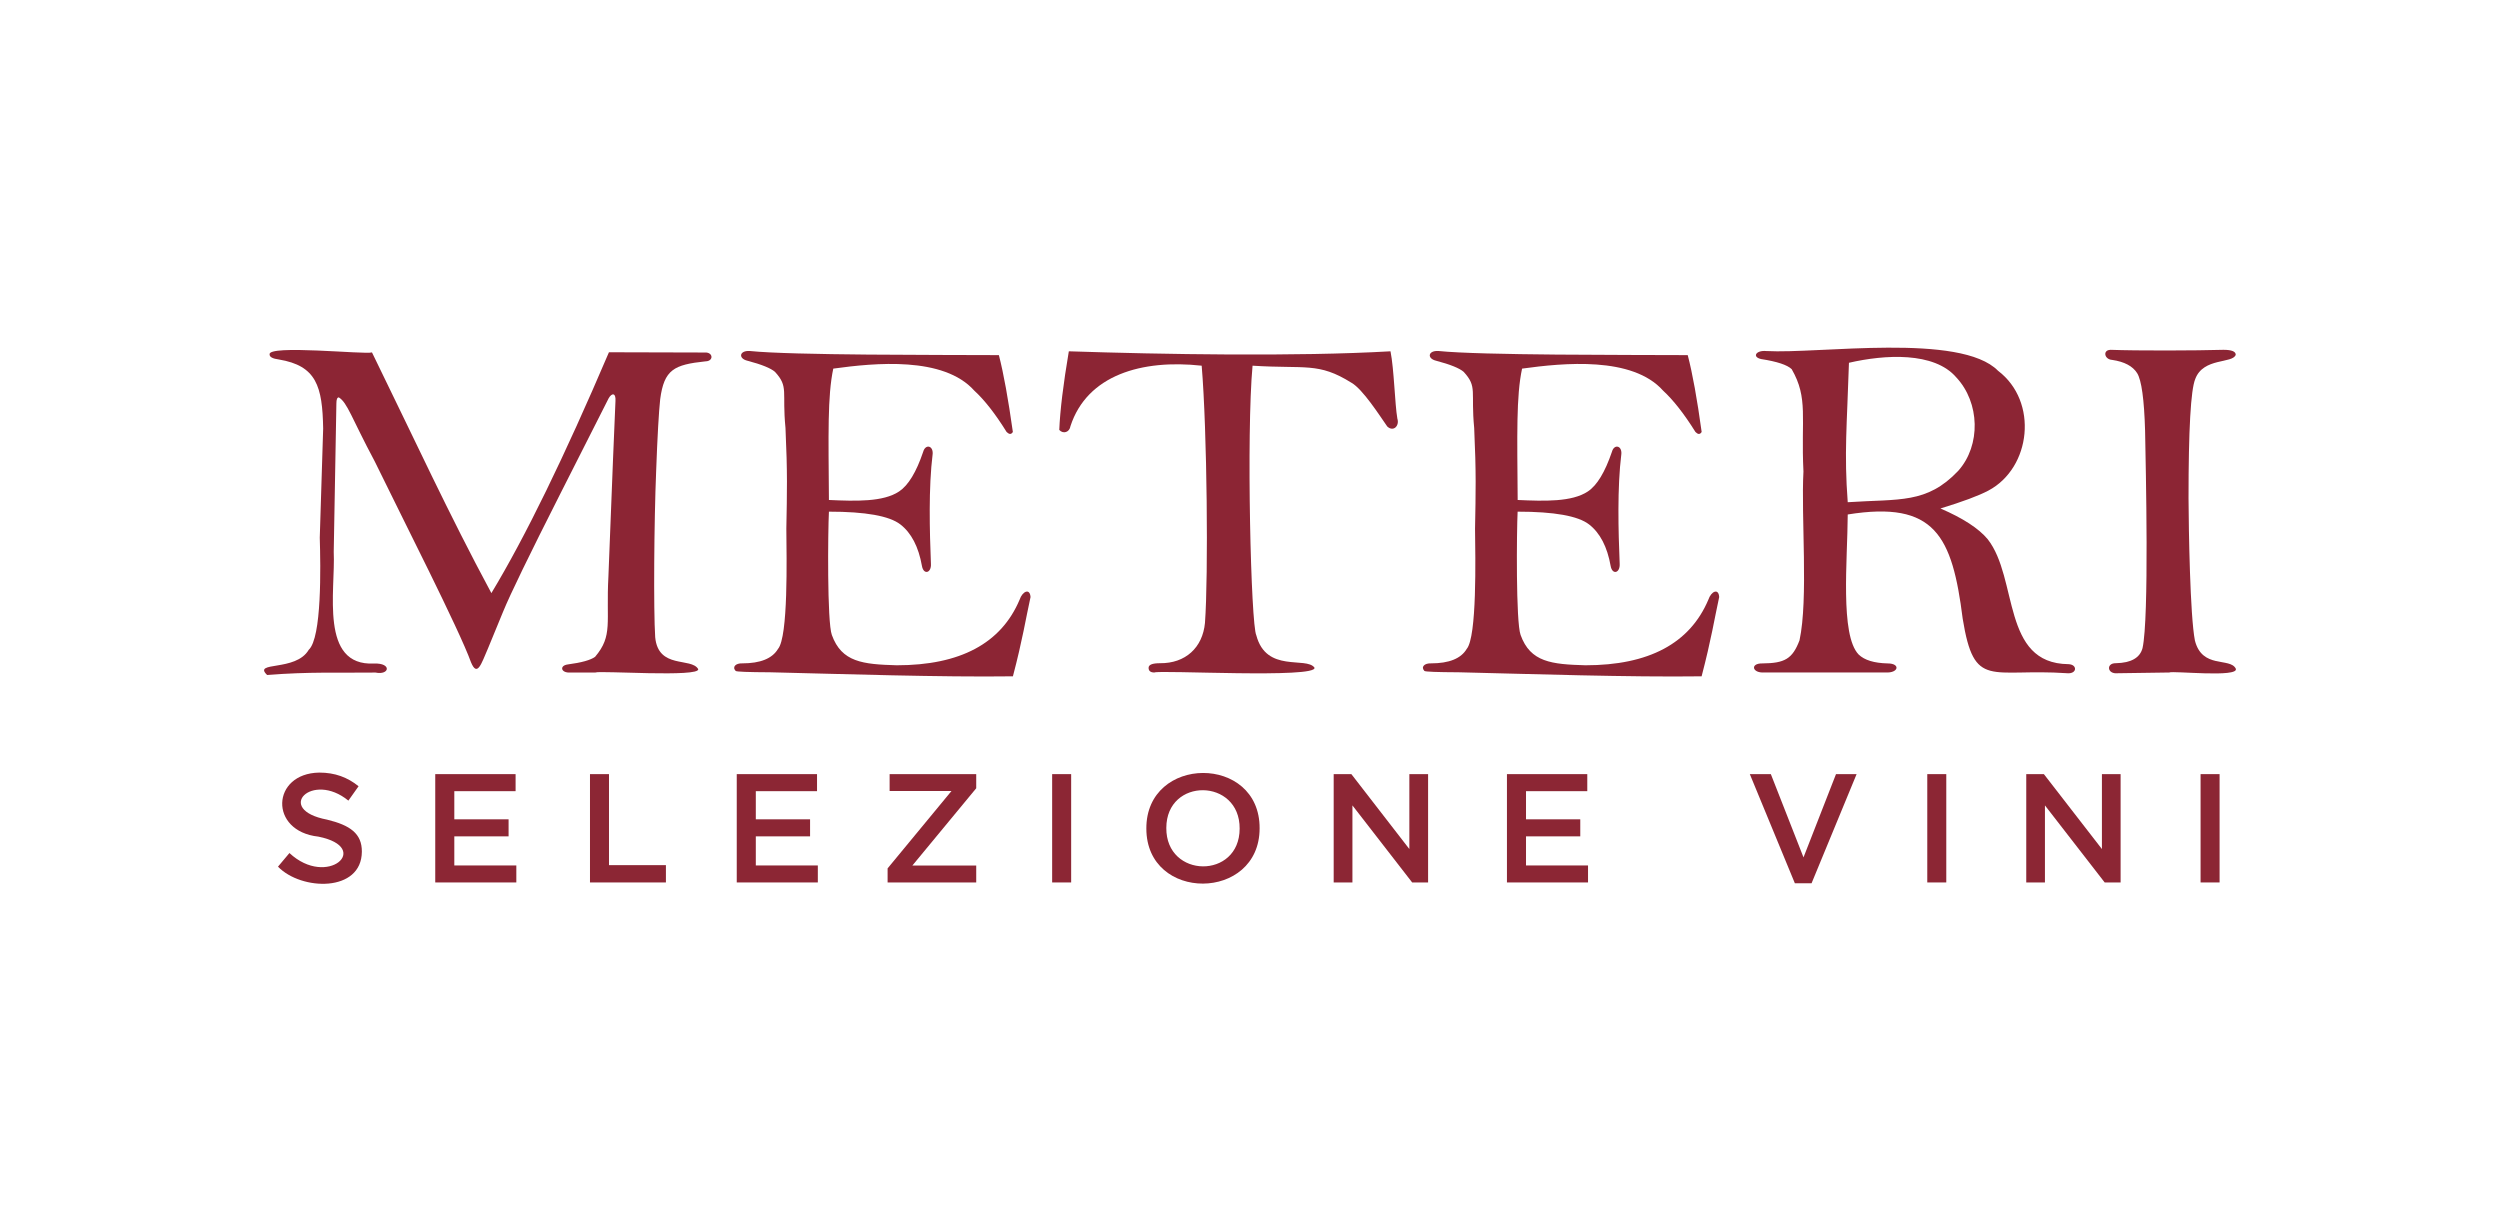
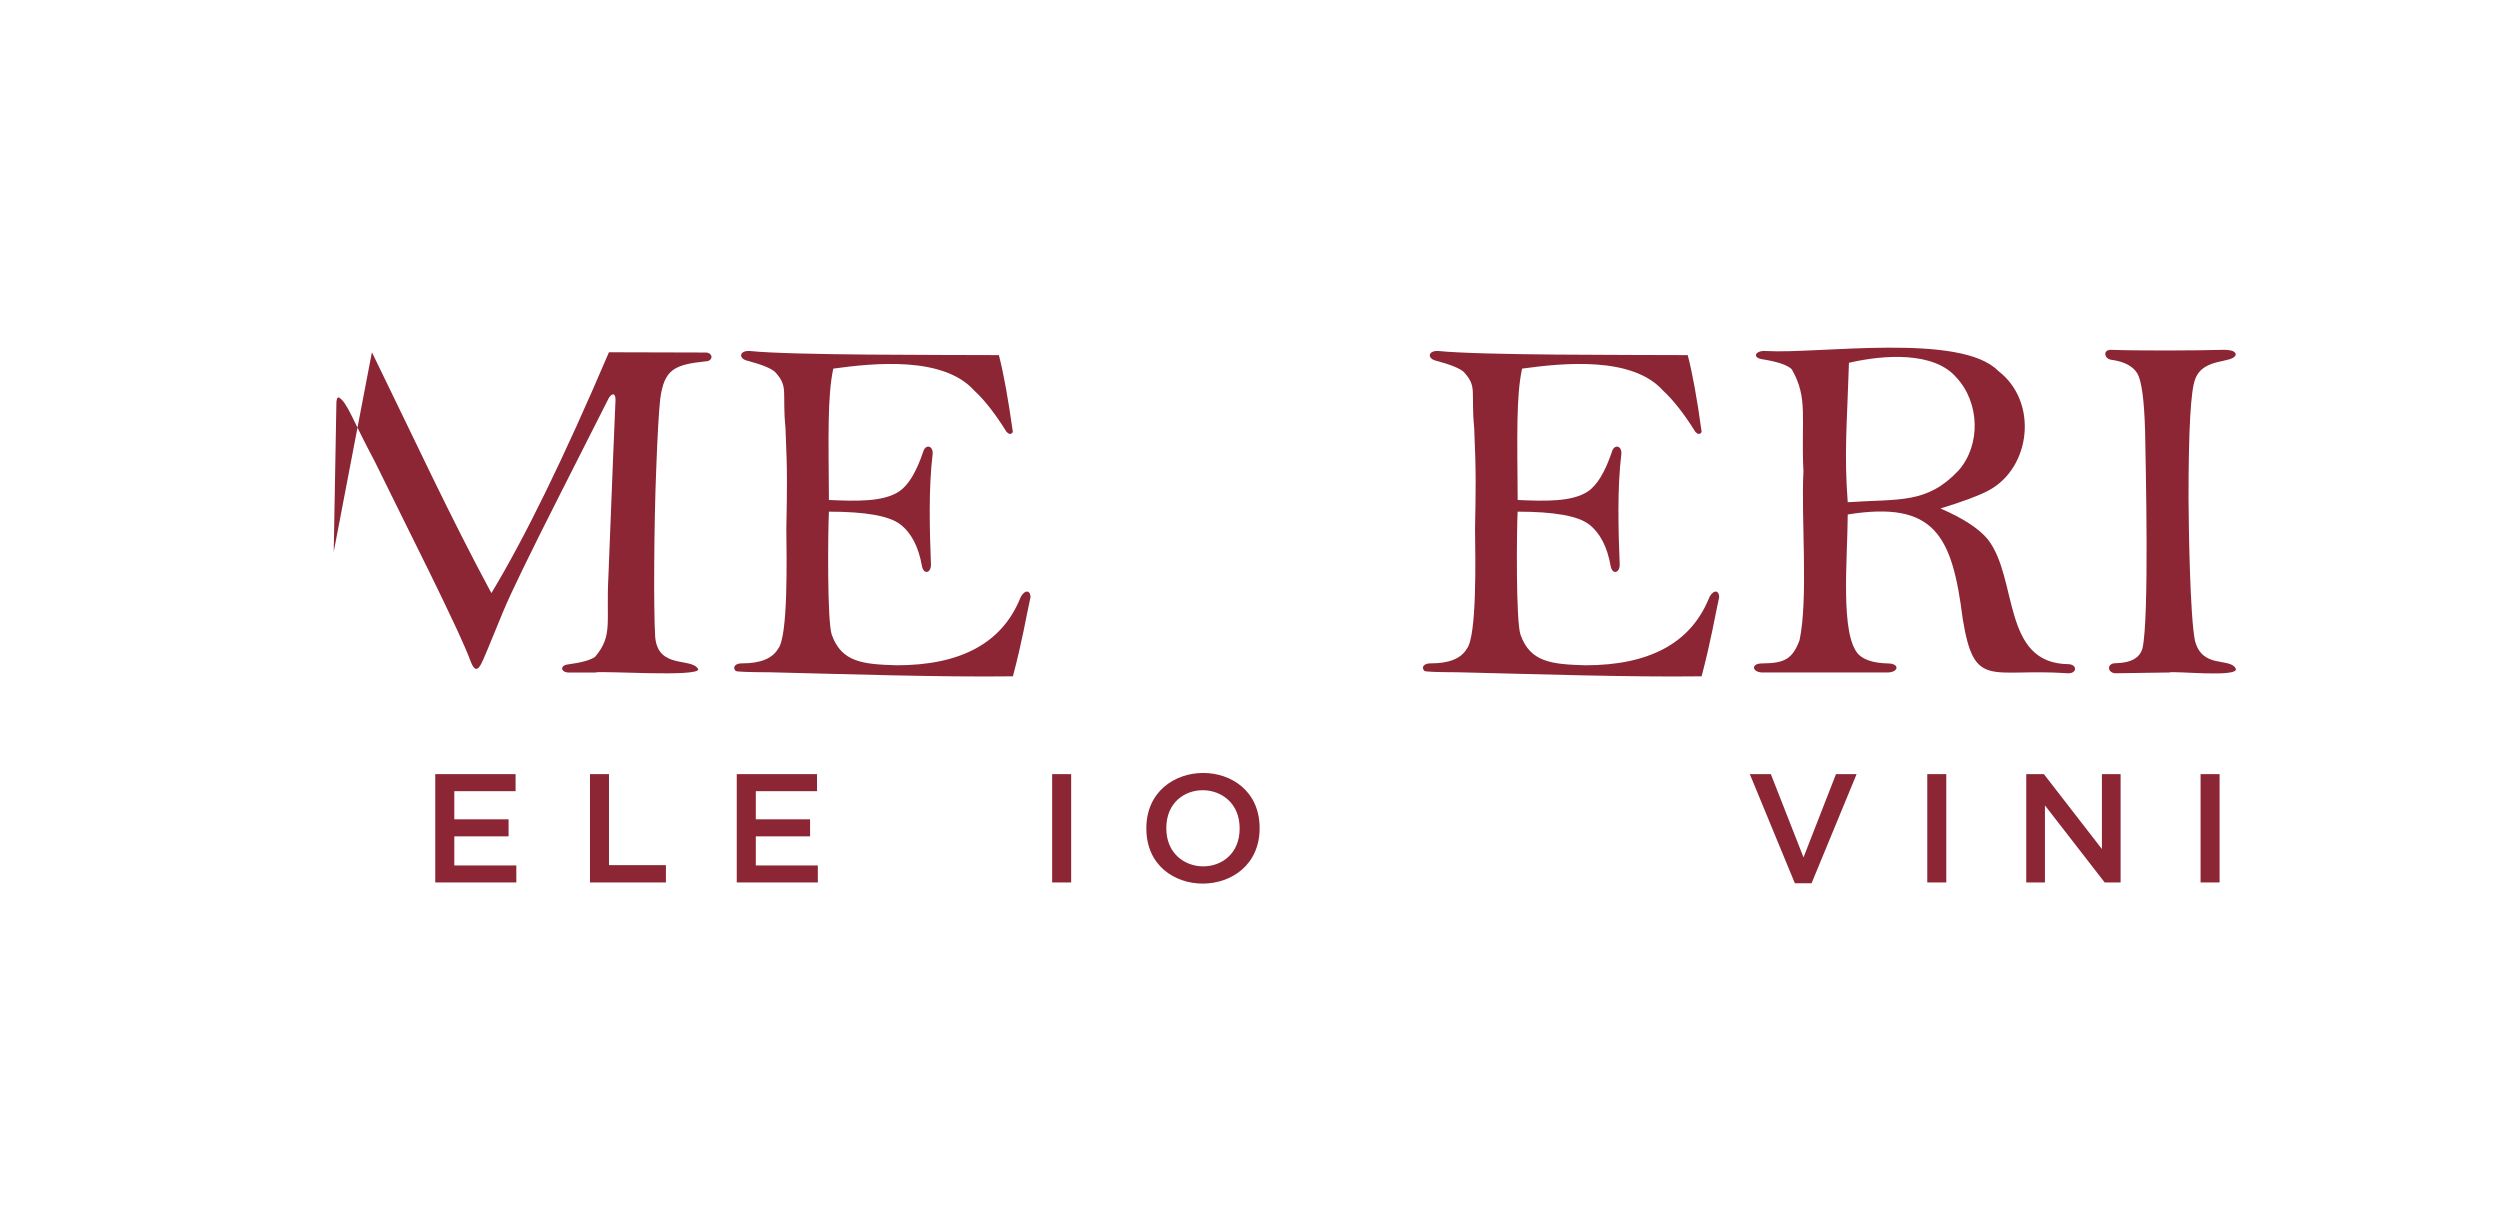
<svg xmlns="http://www.w3.org/2000/svg" id="Livello_1" viewBox="0 0 470.82 231.93">
-   <path d="m52.35,163.22l2.16-2.57c7.15,6.67,15.67-1.04,5.45-3.09-9.36-1.02-8.86-11.92.17-12.06,2.97,0,5.33.9,7.4,2.57l-1.92,2.71c-6.83-5.6-14.03,1.67-4.02,3.58,4.34,1.05,6.58,2.62,6.56,6.03-.05,7.71-11.4,7.37-15.79,2.83" fill="#8c2634" />
  <polygon points="81.97 145.79 97.1 145.79 97.1 149 85.56 149 85.56 154.3 95.78 154.3 95.78 157.51 85.56 157.51 85.56 162.99 97.24 162.99 97.24 166.19 81.97 166.19 81.97 145.79" fill="#8c2634" />
  <polygon points="111.11 145.79 114.69 145.79 114.69 162.93 125.41 162.93 125.41 166.19 111.11 166.19 111.11 145.79" fill="#8c2634" />
  <polygon points="138.75 145.79 153.87 145.79 153.87 149 142.34 149 142.34 154.3 152.56 154.3 152.56 157.51 142.34 157.51 142.34 162.99 154.02 162.99 154.02 166.19 138.75 166.19 138.75 145.79" fill="#8c2634" />
-   <polygon points="167.16 163.54 179.19 148.97 167.54 148.97 167.54 145.79 183.85 145.79 183.85 148.45 171.82 163.01 183.85 163.01 183.85 166.19 167.16 166.19 167.16 163.54" fill="#8c2634" />
  <rect x="198.15" y="145.79" width="3.58" height="20.4" fill="#8c2634" />
  <path d="m215.89,156.05c-.07-13.9,21.39-14.02,21.33-.06,0,13.82-21.33,13.94-21.33.06m17.57,0c.07-9.53-13.8-9.71-13.81-.12-.07,9.53,13.8,9.71,13.81.12" fill="#8c2634" />
-   <polygon points="251.17 145.79 254.5 145.79 265.42 159.9 265.42 145.79 268.95 145.79 268.95 166.19 265.95 166.19 254.7 151.68 254.7 166.19 251.17 166.19 251.17 145.79" fill="#8c2634" />
-   <polygon points="283.8 145.79 298.93 145.79 298.93 149 287.39 149 287.39 154.3 297.61 154.3 297.61 157.51 287.39 157.51 287.39 162.99 299.07 162.99 299.07 166.19 283.8 166.19 283.8 145.79" fill="#8c2634" />
  <polygon points="329.54 145.79 333.5 145.79 339.65 161.47 345.77 145.79 349.65 145.79 341.17 166.34 338.02 166.34 329.54 145.79" fill="#8c2634" />
  <rect x="362.96" y="145.79" width="3.58" height="20.4" fill="#8c2634" />
  <polygon points="381.6 145.79 384.92 145.79 395.85 159.9 395.85 145.79 399.37 145.79 399.37 166.19 396.37 166.19 385.12 151.68 385.12 166.19 381.6 166.19 381.6 145.79" fill="#8c2634" />
  <rect x="414.43" y="145.79" width="3.58" height="20.4" fill="#8c2634" />
-   <path d="m70.04,66.34c8.07,16.49,14.48,30.46,22.5,45.36,6.37-10.54,13.74-25.67,22.14-45.36,0,0,18.34.05,18.34.05,1.34.14,1.29,1.64-.14,1.66-5.96.63-7.81,1.55-8.55,7.14-.26,2.43-.52,6.95-.76,13.55-.39,9.49-.51,26.16-.18,31.26.57,6.07,6.8,3.75,8.1,6.01.41,1.59-18.67.25-19.35.64,0,0-4.7,0-4.7,0-1.8.15-2.17-1.3-.5-1.52,2.58-.34,4.29-.82,5.13-1.43,3.41-4.02,2.04-6.44,2.51-15.12,0,0,.87-22.13.87-22.13,0,0,.46-10.93.46-10.93.1-1.6-.71-1.54-1.29-.5,0,0-9.13,18.03-9.13,18.03-5.84,11.53-9.42,18.91-10.74,22.14l-2.86,6.95c-1.25,2.87-2,5.45-3.19,2.58-2.21-6.15-12.93-27.14-18.14-37.85-4.38-8.2-5.12-11.02-6.75-12.03-.31,0-.46.38-.46,1.15l-.5,27.92c.35,7.36-2.71,21.58,7.6,21.05,3.38-.12,2.92,2.25.27,1.7-7.17.09-12.41-.18-20.41.46-2.8-2.66,5.38-.57,7.83-4.74,2.47-2.27,2.25-15.6,2.08-21.12,0,0,.64-20.56.64-20.56-.14-7.96-1.26-11.82-8.34-13-1.16-.15-1.75-.46-1.75-.94-.43-1.9,18.02.04,19.27-.39Z" fill="#8c2534" />
+   <path d="m70.04,66.34c8.07,16.49,14.48,30.46,22.5,45.36,6.37-10.54,13.74-25.67,22.14-45.36,0,0,18.34.05,18.34.05,1.34.14,1.29,1.64-.14,1.66-5.96.63-7.81,1.55-8.55,7.14-.26,2.43-.52,6.95-.76,13.55-.39,9.49-.51,26.16-.18,31.26.57,6.07,6.8,3.75,8.1,6.01.41,1.59-18.67.25-19.35.64,0,0-4.7,0-4.7,0-1.8.15-2.17-1.3-.5-1.52,2.58-.34,4.29-.82,5.13-1.43,3.41-4.02,2.04-6.44,2.51-15.12,0,0,.87-22.13.87-22.13,0,0,.46-10.93.46-10.93.1-1.6-.71-1.54-1.29-.5,0,0-9.13,18.03-9.13,18.03-5.84,11.53-9.42,18.91-10.74,22.14l-2.86,6.95c-1.25,2.87-2,5.45-3.19,2.58-2.21-6.15-12.93-27.14-18.14-37.85-4.38-8.2-5.12-11.02-6.75-12.03-.31,0-.46.38-.46,1.15l-.5,27.92Z" fill="#8c2534" />
  <path d="m188.12,66.89c.89,3.44,1.76,8.27,2.63,14.46-.34.56-.74.42-1.18,0-2.12-3.41-4.14-6-6.08-7.78-5.8-6.5-18.71-5.23-26.56-4.15-1.1,5.17-.91,12.45-.82,24.74,5.07.23,10.22.39,13.21-1.6,1.74-1.15,3.25-3.65,4.54-7.47.41-1.48,1.87-1.22,1.79.36-.8,6.47-.57,14.57-.33,20.68.13,1.81-1.38,2.2-1.69.46-.64-3.62-2-6.23-4.07-7.83-2.07-1.6-6.55-2.4-13.45-2.4-.19,3.67-.35,20.8.55,23.22,1.85,5.13,5.83,5.53,12.22,5.71,11.95,0,19.67-4.12,23.14-12.35.53-1.59,1.94-2.23,2.06-.5-.91,4.11-1.48,7.94-3.32,14.93-13.6.18-31.89-.43-45.73-.76-4.13-.02-6.29-.1-6.48-.25-.72-.76.02-1.48,1.24-1.43,3.41,0,5.65-.91,6.73-2.72,1.94-2.26,1.62-17.17,1.57-22.65.13-7,.23-10.39-.16-18.94-.68-6.96.64-7.73-1.98-10.59-.78-.68-2.51-1.39-5.18-2.09-1.77-.42-1.55-1.95.41-1.84,8,.83,35.63.72,46.95.78" fill="#8c2534" />
-   <path d="m226.31,68.87c-11.31-1.24-21.58,1.78-24.71,11.38-.17,1.15-1.35,1.55-2.11.72.15-3.66.75-8.6,1.8-14.81,17.62.58,42.87,1.02,60.58,0,.68,3.39.81,9.88,1.29,12.67.44,1.37-.75,2.57-1.9,1.49-1.46-2.08-4.61-7.03-6.75-8.24-6.24-3.9-8.59-2.57-18.62-3.21-1.18,12.78-.31,48.84.71,50.78,1.88,7.13,9.4,3.95,10.95,6.08.67,2.08-29.3.42-30.14.92-.73,0-1.1-.29-1.1-.88s.72-.87,2.16-.87c4.76.05,8.02-2.91,8.46-7.6.65-8.86.41-36.18-.62-48.43" fill="#8c2534" />
  <path d="m317.85,66.89c.9,3.44,1.77,8.27,2.62,14.46-.34.56-.74.43-1.17,0-2.13-3.41-4.16-6-6.09-7.78-5.79-6.5-18.71-5.23-26.56-4.15-1.11,5.17-.92,12.45-.83,24.74,5.07.23,10.21.39,13.21-1.6,1.74-1.15,3.24-3.65,4.54-7.47.4-1.48,1.87-1.22,1.78.36-.8,6.47-.57,14.57-.32,20.68.12,1.82-1.39,2.2-1.7.46-.64-3.62-2-6.23-4.07-7.83-2.07-1.6-6.55-2.4-13.45-2.4-.18,3.67-.34,20.8.56,23.22,1.84,5.13,5.83,5.53,12.21,5.71,11.95,0,19.67-4.12,23.15-12.35.53-1.59,1.93-2.23,2.04-.5-.9,4.11-1.48,7.94-3.31,14.93-13.6.18-31.89-.43-45.73-.76-4.13-.02-6.28-.1-6.47-.25-.72-.76.01-1.48,1.24-1.43,3.41,0,5.65-.91,6.72-2.72,1.94-2.26,1.64-17.17,1.57-22.65.13-7,.23-10.39-.16-18.94-.67-6.96.65-7.73-1.98-10.59-.78-.68-2.52-1.39-5.18-2.09-1.77-.42-1.56-1.95.42-1.84,8,.83,35.62.72,46.94.78" fill="#8c2534" />
  <path d="m365.44,95.76c4.27,1.84,7.23,3.78,8.9,5.79,5.79,7.38,2.58,23.41,15.2,23.53,1.73.06,1.65,1.85-.19,1.71-14.55-.99-17.54,3.17-19.72-10.27-1.97-15.61-5.21-22.27-21.65-19.63-.04,8.54-1.47,22.7,2.05,26.37,1.09,1.06,2.91,1.62,5.46,1.68,2.48,0,2.08,1.86-.37,1.7,0,0-22.8,0-22.8,0-2.36.19-2.78-1.74-.42-1.7,4.2-.04,5.66-.83,7-4.35,1.68-7.79.28-23.26.74-31.79-.49-10.1.95-13.79-2.21-19.27-.83-.81-2.75-1.44-5.76-1.91-1.73-.38-1.02-1.69.97-1.51,9.9.56,36.6-3.49,43.65,3.72,7.63,5.78,6.24,18.28-1.82,22.56-1.87.99-4.88,2.1-9.03,3.37m-17.46-1.18c9.74-.65,14.88.34,20.8-5.9,4.32-4.82,4.08-12.87-.35-17.6-4.17-4.87-13.46-4.32-20.22-2.76-.37,11.83-.93,16.98-.23,26.26" fill="#8c2534" />
  <path d="m397.46,65.88c4.96.19,16.22.15,21.28,0,1.54,0,2.31.31,2.31.93-.54,1.71-6.11.48-7.62,4.56-.85,2.02-1.27,9.52-1.27,22.48.03,5.83.29,22.1,1.2,26.77,1.36,5.4,6.6,3.14,7.7,5.3.7,1.75-11.96.37-12.51.73,0,0-9.74.14-9.74.14-2.01.21-2.2-1.93-.33-1.89,2.86-.06,4.54-1.01,5.02-2.85,1.26-5.71.61-33.89.48-40.91-.17-5.93-.67-9.55-1.5-10.87-.83-1.32-2.4-2.15-4.7-2.49-1.5-.09-1.81-1.88-.32-1.89" fill="#8c2534" />
</svg>